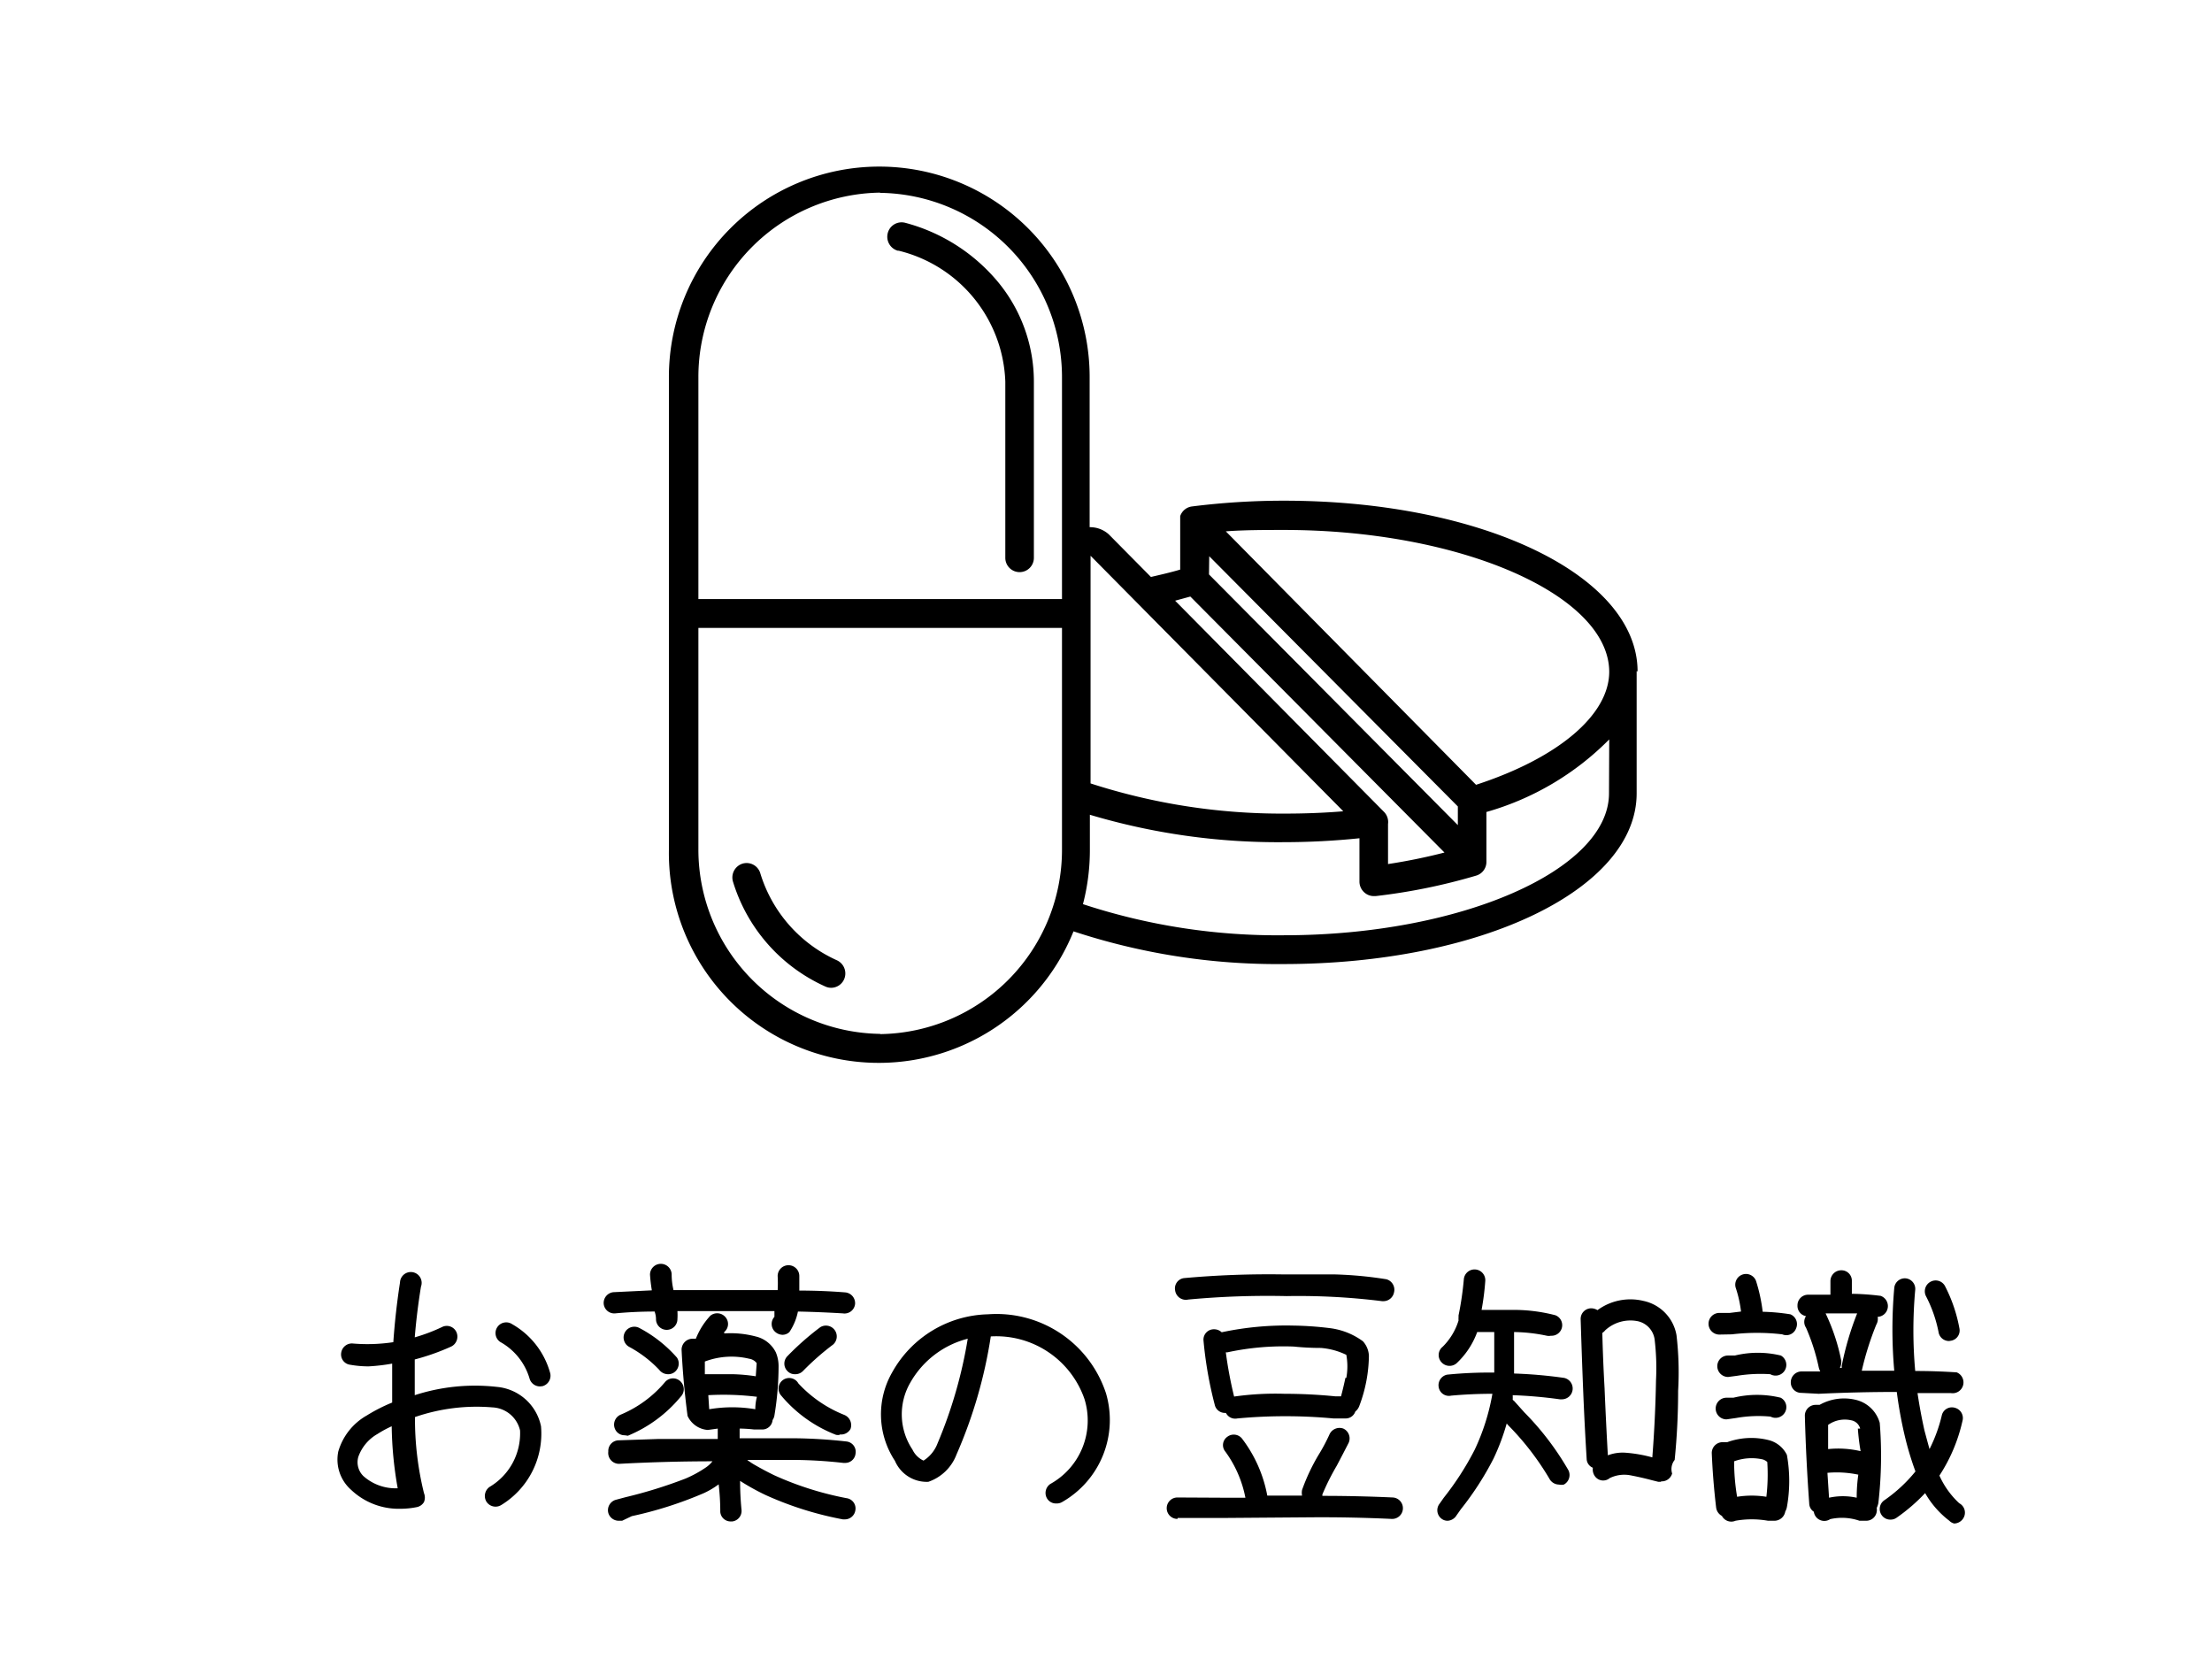
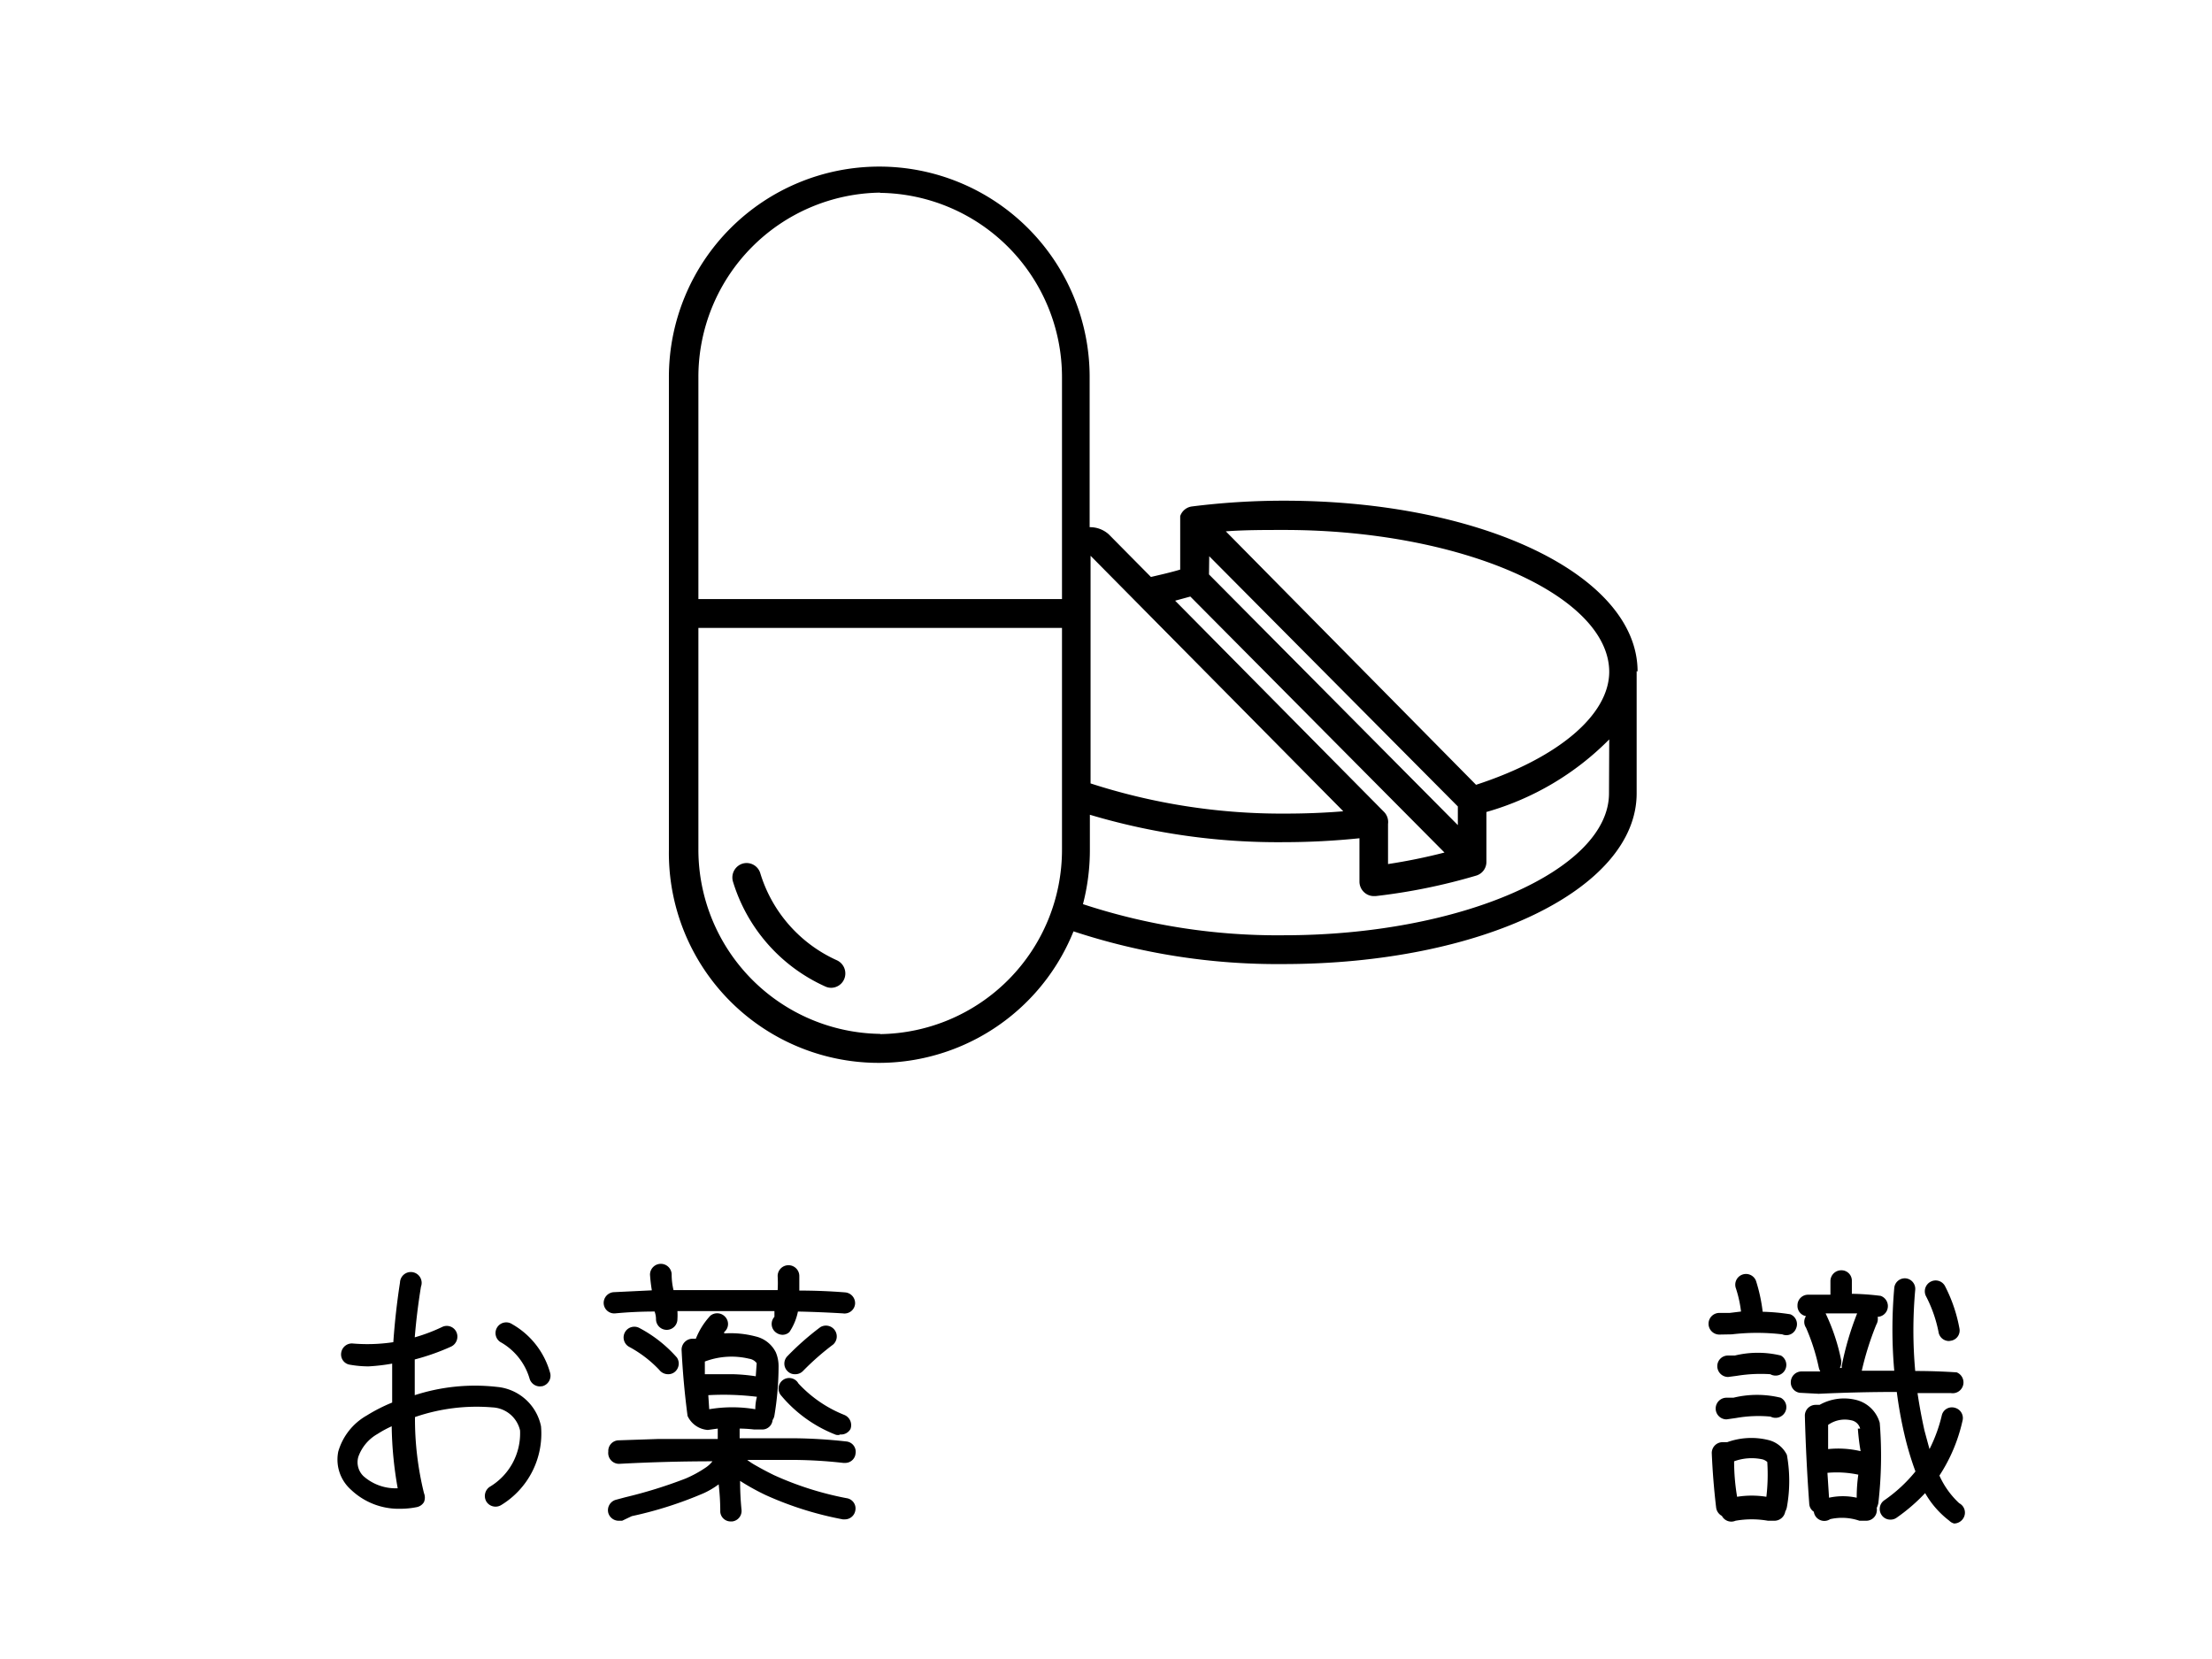
<svg xmlns="http://www.w3.org/2000/svg" viewBox="0 0 96 72">
  <defs>
    <style>.cls-1{fill:none;}</style>
  </defs>
  <title>nav05</title>
  <g id="レイヤー_2" data-name="レイヤー 2">
    <g id="レイヤー_1-2" data-name="レイヤー 1">
-       <rect class="cls-1" width="96" height="72" />
      <path d="M16,59.3a4.58,4.58,0,0,1-.8-.07.45.45,0,0,1-.39-.53.47.47,0,0,1,.53-.39,7.56,7.56,0,0,0,1.73-.06q.09-1.3.29-2.59a.47.47,0,1,1,.91.18q-.18,1.1-.27,2.2a7.51,7.51,0,0,0,1.21-.46.46.46,0,0,1,.61.26.48.48,0,0,1-.26.61A9.91,9.91,0,0,1,18,59q0,.77,0,1.55a8.48,8.48,0,0,1,3.56-.36,2.15,2.15,0,0,1,1.92,1.71,3.63,3.63,0,0,1-1.73,3.42.47.47,0,0,1-.64-.15.48.48,0,0,1,.14-.64,2.7,2.7,0,0,0,1.32-2.45,1.29,1.29,0,0,0-1.2-1,8.2,8.2,0,0,0-3.36.42,13.46,13.46,0,0,0,.39,3.3.51.51,0,0,1,0,.39.47.47,0,0,1-.32.22,3.58,3.58,0,0,1-.7.07,3,3,0,0,1-2.14-.82A1.75,1.75,0,0,1,14.68,63a2.64,2.64,0,0,1,1.24-1.57,7.31,7.31,0,0,1,1.1-.56q0-.84,0-1.69Q16.53,59.27,16,59.3Zm1,2.6a4.58,4.58,0,0,0-.61.33,1.85,1.85,0,0,0-.84,1,.84.84,0,0,0,.22.83,2.1,2.1,0,0,0,1.49.53h0A16.36,16.36,0,0,1,17,61.9Zm6.43-1.73a.47.47,0,0,1-.45-.35,2.68,2.68,0,0,0-1.27-1.58.46.46,0,1,1,.52-.77,3.51,3.51,0,0,1,1.65,2.13.47.47,0,0,1-.34.56Z" />
-       <path d="M36.58,57h0q-1-.06-1.95-.08a2.47,2.47,0,0,1-.37.89.44.44,0,0,1-.3.12.5.5,0,0,1-.35-.16.46.46,0,0,1,0-.62l0-.25H29.4a2.71,2.71,0,0,1,0,.35.46.46,0,0,1-.93,0q0-.16-.06-.33-.86,0-1.71.08a.46.46,0,0,1-.5-.42.47.47,0,0,1,.43-.5L28.29,56a6.72,6.72,0,0,1-.08-.68.47.47,0,0,1,.94,0q0,.33.08.67l2.64,0h1.88a5.29,5.29,0,0,0,0-.61.47.47,0,0,1,.94,0q0,.32,0,.63,1,0,2,.08a.47.47,0,0,1,.42.5A.46.46,0,0,1,36.58,57Zm-9.73,9a.47.47,0,0,1-.45-.34.47.47,0,0,1,.33-.57l.41-.11a20.22,20.22,0,0,0,2.61-.81,5.12,5.12,0,0,0,.88-.48,1.22,1.22,0,0,0,.29-.27q-2,0-4.05.11A.47.47,0,0,1,26.4,63a.46.46,0,0,1,.43-.49l1.77-.06,2.55,0V62l-.43.06a1.05,1.05,0,0,1-.88-.61q-.19-1.44-.26-2.88a.48.48,0,0,1,.46-.47h0l.16,0a3.16,3.16,0,0,1,.63-1,.47.47,0,0,1,.66.07.45.45,0,0,1-.06.64l0,.06a4.27,4.27,0,0,1,1.36.13,1.31,1.31,0,0,1,.88.69,1.54,1.54,0,0,1,.12.6,13.16,13.16,0,0,1-.18,2.14.51.51,0,0,1-.08.2v0a.45.45,0,0,1-.46.41H33l-.27,0A5.89,5.89,0,0,0,32.1,62q0,.21,0,.42l2.37,0a22.19,22.19,0,0,1,2.27.14.45.45,0,0,1,.39.53.45.45,0,0,1-.46.4H36.6q-1.05-.12-2.11-.13l-2.06,0a2.75,2.75,0,0,0,.35.23q.4.23.81.43a13.86,13.86,0,0,0,3.15,1,.45.45,0,0,1,.38.54.46.46,0,0,1-.46.38h-.08a14.7,14.7,0,0,1-3.34-1.05,9.94,9.94,0,0,1-1.12-.62h0q0,.62.06,1.24a.46.46,0,0,1-.4.52h-.06a.45.45,0,0,1-.46-.41q0-.6-.07-1.2a3.55,3.55,0,0,1-.64.38,16.87,16.87,0,0,1-3.13,1L27,66Zm.26-3.71a.45.45,0,0,1-.43-.3.47.47,0,0,1,.27-.6,5.07,5.07,0,0,0,1.93-1.43.46.46,0,0,1,.66,0,.47.47,0,0,1,0,.66,5.88,5.88,0,0,1-2.29,1.69ZM29,59.64a.48.48,0,0,1-.39-.19,5.16,5.16,0,0,0-1.31-1,.46.46,0,0,1,.46-.81,5.71,5.71,0,0,1,1.62,1.28.47.47,0,0,1-.12.64A.44.44,0,0,1,29,59.64Zm3.84-.48a.49.49,0,0,0-.32-.19,3.27,3.27,0,0,0-1.93.12q0,.27,0,.55.6,0,1.21,0a7.67,7.67,0,0,1,1,.09Zm-2.06,2a6,6,0,0,1,2,0q0-.27.07-.54a11.91,11.91,0,0,0-2.11-.07Zm5.68,1.11a.44.44,0,0,1-.18,0,5.86,5.86,0,0,1-2.4-1.73.46.46,0,1,1,.77-.5,5.47,5.47,0,0,0,2,1.37.48.48,0,0,1,.26.61A.47.47,0,0,1,36.42,62.25ZM34.5,59.64a.43.43,0,0,1-.32-.13.46.46,0,0,1,0-.66,12.05,12.05,0,0,1,1.42-1.25.47.47,0,0,1,.56.75,11.51,11.51,0,0,0-1.31,1.15A.46.46,0,0,1,34.5,59.64Z" />
-       <path d="M45.84,65.25a.45.45,0,0,1-.4-.22.47.47,0,0,1,.15-.63,3.15,3.15,0,0,0,1.48-3.67A4.05,4.05,0,0,0,43,58v0a20.48,20.48,0,0,1-1.49,5.13,2,2,0,0,1-1.22,1.18,1.5,1.5,0,0,1-1.45-.91,3.66,3.66,0,0,1-.12-3.84,4.89,4.89,0,0,1,4.16-2.52A5,5,0,0,1,48,60.47a4.1,4.1,0,0,1-1.89,4.71A.47.47,0,0,1,45.84,65.25ZM42,58.1A4,4,0,0,0,39.51,60a2.75,2.75,0,0,0,.09,2.91,1,1,0,0,0,.48.48,1.52,1.52,0,0,0,.61-.75A19.93,19.93,0,0,0,42,58.1Z" />
-       <path d="M51.1,65.92a.46.46,0,0,1,0-.93L53,65l1.05,0A5,5,0,0,0,53.18,63a.44.44,0,0,1,.08-.64.46.46,0,0,1,.64.07A5.83,5.83,0,0,1,55,64.91l1.51,0a.62.62,0,0,1,0-.25,8.61,8.61,0,0,1,.71-1.51,7.67,7.67,0,0,0,.48-.9A.48.48,0,0,1,58.3,62a.47.47,0,0,1,.23.62q-.25.49-.52,1a10.23,10.23,0,0,0-.62,1.24l0,.06q1.54,0,3.06.07a.46.46,0,1,1-.06.93q-1.71-.08-3.42-.07L53,65.88l-1.89,0Zm9-9.45-.12,0a29.31,29.31,0,0,0-4.14-.22,37.07,37.07,0,0,0-4.27.15A.47.47,0,0,1,51,56a.45.45,0,0,1,.38-.53,40.66,40.66,0,0,1,4.36-.16l2.22,0a16.83,16.83,0,0,1,2.21.21.47.47,0,0,1,.33.57A.47.47,0,0,1,60.06,56.47Zm-6.93,4.85a.45.45,0,0,1-.45-.35,17.09,17.09,0,0,1-.49-2.81.45.45,0,0,1,.46-.47.48.48,0,0,1,.33.13h0a13.43,13.43,0,0,1,3.12-.29,14.42,14.42,0,0,1,1.57.11,3.06,3.06,0,0,1,1.44.57,1,1,0,0,1,.26.63A6.34,6.34,0,0,1,59,61a.56.56,0,0,1-.18.26.44.44,0,0,1-.43.3h0l-.52,0a22.55,22.55,0,0,0-4.17,0,.45.45,0,0,1-.49-.23Zm5.26-1.52a2.78,2.78,0,0,0,0-1,3.07,3.07,0,0,0-1.11-.3q-.59,0-1.17-.06a11.55,11.55,0,0,0-2.88.25h-.07a17.73,17.73,0,0,0,.36,1.92,12.84,12.84,0,0,1,2.19-.12q1.1,0,2.2.11l.25,0Q58.3,60.23,58.39,59.8Z" />
-       <path d="M62.83,66a.42.42,0,0,1-.27-.09.46.46,0,0,1-.09-.64l.19-.27A12.59,12.59,0,0,0,64,62.92a9.45,9.45,0,0,0,.77-2.43q-.9,0-1.79.08a.45.45,0,0,1-.54-.36.47.47,0,0,1,.36-.55,18.1,18.1,0,0,1,2.05-.09V57.81l-.74,0a3.49,3.49,0,0,1-.9,1.36.47.47,0,0,1-.66-.06.46.46,0,0,1,.06-.66,2.73,2.73,0,0,0,.69-1.14.93.93,0,0,1,0-.14l0-.08a13.6,13.6,0,0,0,.23-1.57.46.46,0,0,1,.93.08,11.23,11.23,0,0,1-.16,1.25l1.29,0a7.15,7.15,0,0,1,1.91.23.46.46,0,0,1-.19.89.44.44,0,0,1-.18,0,7.24,7.24,0,0,0-1.42-.16v1.8a20.12,20.12,0,0,1,2.17.19.47.47,0,0,1-.09.93h-.09a20,20,0,0,0-2.05-.18,1.51,1.51,0,0,1,0,.2l.07.06.43.48a12.29,12.29,0,0,1,1.92,2.52.47.47,0,0,1-.2.62.52.52,0,0,1-.21,0,.48.48,0,0,1-.42-.26,11.9,11.9,0,0,0-1.78-2.31l-.07-.08a9.68,9.68,0,0,1-.57,1.52,13.07,13.07,0,0,1-1.42,2.2l-.19.27A.48.48,0,0,1,62.83,66Zm9.26-1.69-.12,0-.28-.07q-.45-.12-.92-.21a1.43,1.43,0,0,0-.91.12.44.44,0,0,1-.64-.08.5.5,0,0,1-.09-.37.43.43,0,0,1-.27-.39q-.09-1.46-.15-2.94t-.11-3.12a.46.46,0,0,1,.47-.47.53.53,0,0,1,.26.08,2.41,2.41,0,0,1,2-.4,1.84,1.84,0,0,1,1.43,1.49,13.86,13.86,0,0,1,.07,2.41q0,1.51-.15,3a.64.64,0,0,0-.11.59A.47.47,0,0,1,72.09,64.29Zm-2.45-4q.06,1.43.14,2.85a1.81,1.81,0,0,1,.8-.11,6.06,6.06,0,0,1,1.13.2q.13-1.66.16-3.34a10.45,10.45,0,0,0-.06-1.78.94.94,0,0,0-.73-.79,1.62,1.62,0,0,0-1.41.39.6.6,0,0,1-.13.12Q69.57,59.06,69.64,60.29Z" />
+       <path d="M36.58,57h0q-1-.06-1.95-.08a2.47,2.47,0,0,1-.37.89.44.44,0,0,1-.3.12.5.5,0,0,1-.35-.16.46.46,0,0,1,0-.62l0-.25H29.4a2.71,2.71,0,0,1,0,.35.46.46,0,0,1-.93,0q0-.16-.06-.33-.86,0-1.71.08a.46.46,0,0,1-.5-.42.47.47,0,0,1,.43-.5L28.29,56a6.72,6.72,0,0,1-.08-.68.47.47,0,0,1,.94,0q0,.33.08.67l2.64,0h1.88a5.29,5.29,0,0,0,0-.61.47.47,0,0,1,.94,0q0,.32,0,.63,1,0,2,.08a.47.47,0,0,1,.42.5A.46.46,0,0,1,36.58,57Zm-9.73,9a.47.47,0,0,1-.45-.34.47.47,0,0,1,.33-.57l.41-.11a20.22,20.22,0,0,0,2.61-.81,5.12,5.12,0,0,0,.88-.48,1.22,1.22,0,0,0,.29-.27q-2,0-4.05.11A.47.47,0,0,1,26.4,63a.46.46,0,0,1,.43-.49l1.77-.06,2.55,0V62l-.43.06a1.05,1.05,0,0,1-.88-.61q-.19-1.44-.26-2.88a.48.48,0,0,1,.46-.47h0l.16,0a3.16,3.16,0,0,1,.63-1,.47.47,0,0,1,.66.07.45.45,0,0,1-.06.64l0,.06a4.27,4.27,0,0,1,1.36.13,1.31,1.31,0,0,1,.88.69,1.54,1.54,0,0,1,.12.6,13.16,13.16,0,0,1-.18,2.14.51.51,0,0,1-.08.2v0a.45.45,0,0,1-.46.41H33l-.27,0A5.89,5.89,0,0,0,32.1,62q0,.21,0,.42l2.37,0a22.19,22.19,0,0,1,2.27.14.45.45,0,0,1,.39.53.45.45,0,0,1-.46.4H36.6q-1.05-.12-2.11-.13l-2.06,0a2.75,2.75,0,0,0,.35.23q.4.23.81.43a13.86,13.86,0,0,0,3.15,1,.45.45,0,0,1,.38.54.46.46,0,0,1-.46.38h-.08a14.7,14.7,0,0,1-3.34-1.05,9.94,9.94,0,0,1-1.12-.62h0q0,.62.06,1.24a.46.46,0,0,1-.4.52h-.06a.45.45,0,0,1-.46-.41q0-.6-.07-1.2a3.55,3.55,0,0,1-.64.38,16.87,16.87,0,0,1-3.13,1L27,66Zm.26-3.71ZM29,59.64a.48.48,0,0,1-.39-.19,5.16,5.16,0,0,0-1.31-1,.46.46,0,0,1,.46-.81,5.71,5.71,0,0,1,1.62,1.28.47.47,0,0,1-.12.64A.44.44,0,0,1,29,59.64Zm3.84-.48a.49.49,0,0,0-.32-.19,3.27,3.27,0,0,0-1.93.12q0,.27,0,.55.6,0,1.21,0a7.67,7.67,0,0,1,1,.09Zm-2.06,2a6,6,0,0,1,2,0q0-.27.07-.54a11.91,11.91,0,0,0-2.11-.07Zm5.68,1.11a.44.44,0,0,1-.18,0,5.86,5.86,0,0,1-2.4-1.73.46.46,0,1,1,.77-.5,5.47,5.47,0,0,0,2,1.37.48.48,0,0,1,.26.61A.47.47,0,0,1,36.42,62.25ZM34.5,59.64a.43.43,0,0,1-.32-.13.46.46,0,0,1,0-.66,12.05,12.05,0,0,1,1.42-1.25.47.47,0,0,1,.56.75,11.51,11.51,0,0,0-1.31,1.15A.46.46,0,0,1,34.5,59.64Z" />
      <path d="M74.62,57.92a.47.47,0,0,1,0-.94l.45,0,.49-.06a5.16,5.16,0,0,0-.22-1,.46.46,0,0,1,.87-.33,7.16,7.16,0,0,1,.29,1.34,8.82,8.82,0,0,1,1.2.11.46.46,0,0,1,.25.61.45.45,0,0,1-.6.26,9.36,9.36,0,0,0-2.19,0ZM77,66h-.06l-.21,0a4.05,4.05,0,0,0-1.41,0,.46.46,0,0,1-.59-.21.48.48,0,0,1-.25-.36q-.14-1.18-.19-2.37a.47.47,0,0,1,.46-.47l.21,0a3.09,3.09,0,0,1,1.8-.09,1.21,1.21,0,0,1,.79.64,6.36,6.36,0,0,1,0,2.27.67.67,0,0,1-.07.19h0A.48.48,0,0,1,77,66ZM74.93,61.6a.47.47,0,0,1,0-.94l.3,0a4.33,4.33,0,0,1,2.05,0,.46.46,0,0,1,.19.63.47.47,0,0,1-.63.19,5.58,5.58,0,0,0-1.49.06ZM75,59.76a.47.47,0,0,1-.47-.46.46.46,0,0,1,.47-.47l.29,0a4.23,4.23,0,0,1,2,0,.46.46,0,0,1-.46.81,6.48,6.48,0,0,0-1.45.07Zm1.7,3.69a.55.55,0,0,0-.19-.11,2.21,2.21,0,0,0-1.25.08q0,.77.13,1.54a4,4,0,0,1,1.27,0A8.28,8.28,0,0,0,76.7,63.46Zm1.48-3a.45.45,0,0,1-.46-.46.47.47,0,0,1,.46-.47l.73,0H79a.67.67,0,0,1-.07-.19,8.91,8.91,0,0,0-.55-1.71.45.45,0,0,1,0-.5.45.45,0,0,1-.37-.46.46.46,0,0,1,.47-.47l.47,0,.49,0v-.6a.47.47,0,0,1,.47-.46.45.45,0,0,1,.46.46v.56a11.14,11.14,0,0,1,1.25.09.47.47,0,0,1,.29.59.46.46,0,0,1-.42.32.5.5,0,0,1-.06.34,13,13,0,0,0-.63,2h1.41a20.36,20.36,0,0,1,0-3.59.46.46,0,0,1,.5-.42.46.46,0,0,1,.41.5,19.57,19.57,0,0,0,0,3.52q.9,0,1.8.06a.47.47,0,0,1-.25.9l-1.45,0q.12.81.3,1.62.11.41.22.81a6.61,6.61,0,0,0,.54-1.49.45.45,0,0,1,.57-.3.46.46,0,0,1,.32.57,7.18,7.18,0,0,1-1,2.37,3.69,3.69,0,0,0,.86,1.2.46.46,0,0,1,.19.63.48.48,0,0,1-.41.25A.45.45,0,0,1,84.6,66a4,4,0,0,1-1.05-1.2,7.83,7.83,0,0,1-1.24,1.07.44.44,0,0,1-.26.08.45.45,0,0,1-.39-.2.46.46,0,0,1,.12-.64,6.47,6.47,0,0,0,1.35-1.25,13.46,13.46,0,0,1-.48-1.61,18.52,18.52,0,0,1-.33-1.84q-1.69,0-3.39.08ZM81,66h-.09l-.21,0a2.33,2.33,0,0,0-1.27-.07.46.46,0,0,1-.64-.13.46.46,0,0,1-.07-.19.44.44,0,0,1-.2-.36q-.14-1.91-.19-3.82a.47.47,0,0,1,.46-.46h0l.18,0a2.17,2.17,0,0,1,1.56-.22,1.42,1.42,0,0,1,1.05,1,17.88,17.88,0,0,1-.06,3.48.84.84,0,0,1-.07.21.57.57,0,0,1,0,.16A.46.46,0,0,1,81,66Zm-1-9-.77,0,0,0a8.66,8.66,0,0,1,.68,2.05.58.58,0,0,1-.06.32h.08v-.09A12.88,12.88,0,0,1,80.6,57h-.69Zm.73,5a.49.49,0,0,0-.39-.36,1.25,1.25,0,0,0-1,.2l0,0,0,1.05a4.25,4.25,0,0,1,1.41.09Q80.67,62.54,80.63,62ZM79.38,65a2.81,2.81,0,0,1,1.2,0q0-.52.07-1a4.53,4.53,0,0,0-1.34-.08Zm5.21-6.8a.46.46,0,0,1-.46-.4,5.79,5.79,0,0,0-.55-1.56.47.47,0,0,1,.22-.62.46.46,0,0,1,.62.21,6.57,6.57,0,0,1,.62,1.83.45.45,0,0,1-.39.53Z" />
-       <path d="M39,10.88a6.07,6.07,0,0,1,4.63,5.68v7.65a.62.62,0,1,0,1.24,0V16.56a6.79,6.79,0,0,0-1.58-4.35,7.85,7.85,0,0,0-4-2.54.62.62,0,0,0-.76.44.63.63,0,0,0,.43.77Zm0,0" />
      <path d="M36.33,41.68A6.09,6.09,0,0,1,33,37.91a.62.62,0,0,0-.77-.43.63.63,0,0,0-.42.78,7.33,7.33,0,0,0,4,4.55.61.61,0,0,0,.26.06.62.62,0,0,0,.56-.36.63.63,0,0,0-.3-.83Zm0,0" />
      <path d="M71.07,29.14c0-4.16-6.74-7.41-15.34-7.41a31.79,31.79,0,0,0-4,.25.62.62,0,0,0-.51.42c0,.11,0,2.32,0,2.32-.4.12-.84.22-1.27.32l-1.83-1.85a1.21,1.21,0,0,0-.83-.31V16.36a9.13,9.13,0,1,0-18.26,0V36.88a9.11,9.11,0,0,0,17.56,3.54,28.22,28.22,0,0,0,9.1,1.42c8.6,0,15.34-3.25,15.34-7.41v-5.3ZM55.74,23c7.63,0,14.08,2.81,14.1,6.15v0c0,1.88-2.22,3.75-5.78,4.91l-10.86-11C54,23,54.88,23,55.74,23Zm-3.26,1.14L63.27,35v.81L52.47,24.93Zm-.8,1.77L62.69,37a24.78,24.78,0,0,1-2.45.5V35.76a.63.63,0,0,0-.17-.52L51,26.07l.66-.18Zm6.61,9.3c-.84.07-1.69.1-2.54.1A26.92,26.92,0,0,1,47.33,34V24.12S58.28,35.19,58.28,35.19ZM38.2,8.37a8,8,0,0,1,7.89,8V26H30.31V16.36a8,8,0,0,1,7.89-8Zm0,36.5a8,8,0,0,1-7.89-8V27.25H46.09v9.63a8,8,0,0,1-7.89,8ZM69.83,34.43c0,3.34-6.46,6.16-14.1,6.16A27,27,0,0,1,47,39.24a9.32,9.32,0,0,0,.3-2.36V35.36a28.54,28.54,0,0,0,8.41,1.19A32.16,32.16,0,0,0,59,36.38v1.88a.63.63,0,0,0,.21.47.61.61,0,0,0,.41.16h.08A25.58,25.58,0,0,0,64.07,38a.62.62,0,0,0,.44-.6V35.24a12.17,12.17,0,0,0,5.33-3.15Zm0,0" />
    </g>
  </g>
</svg>